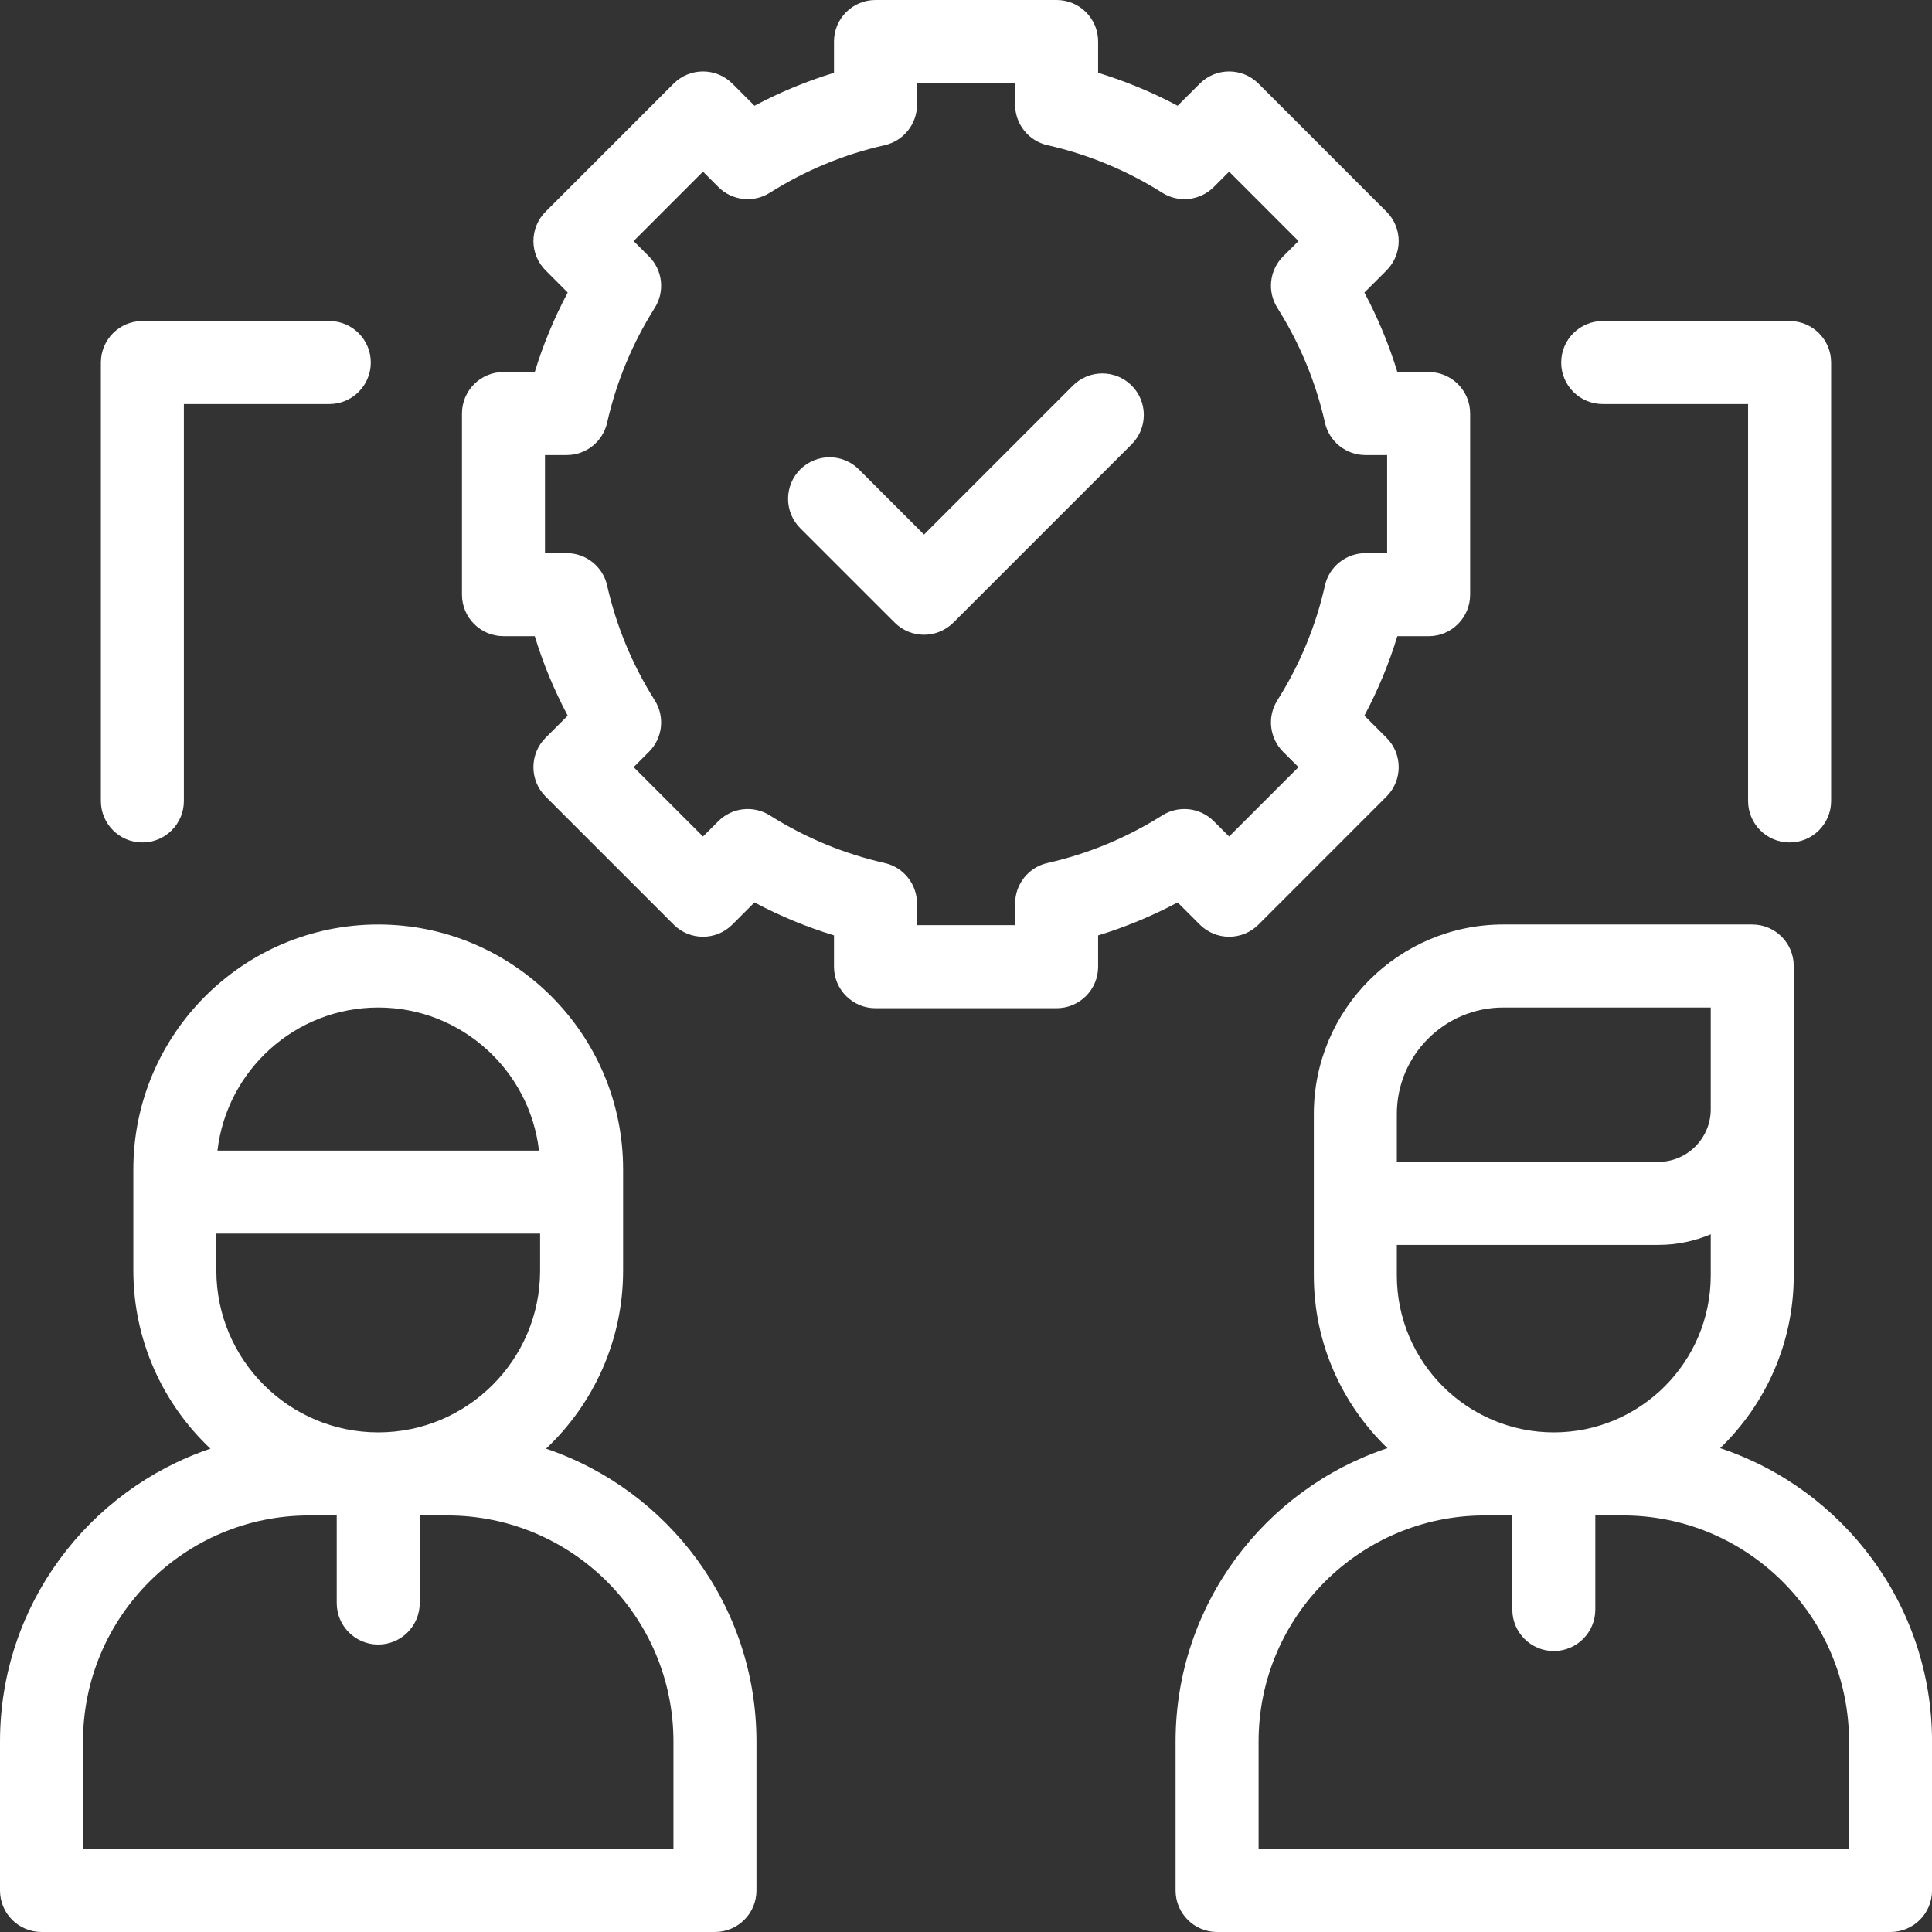
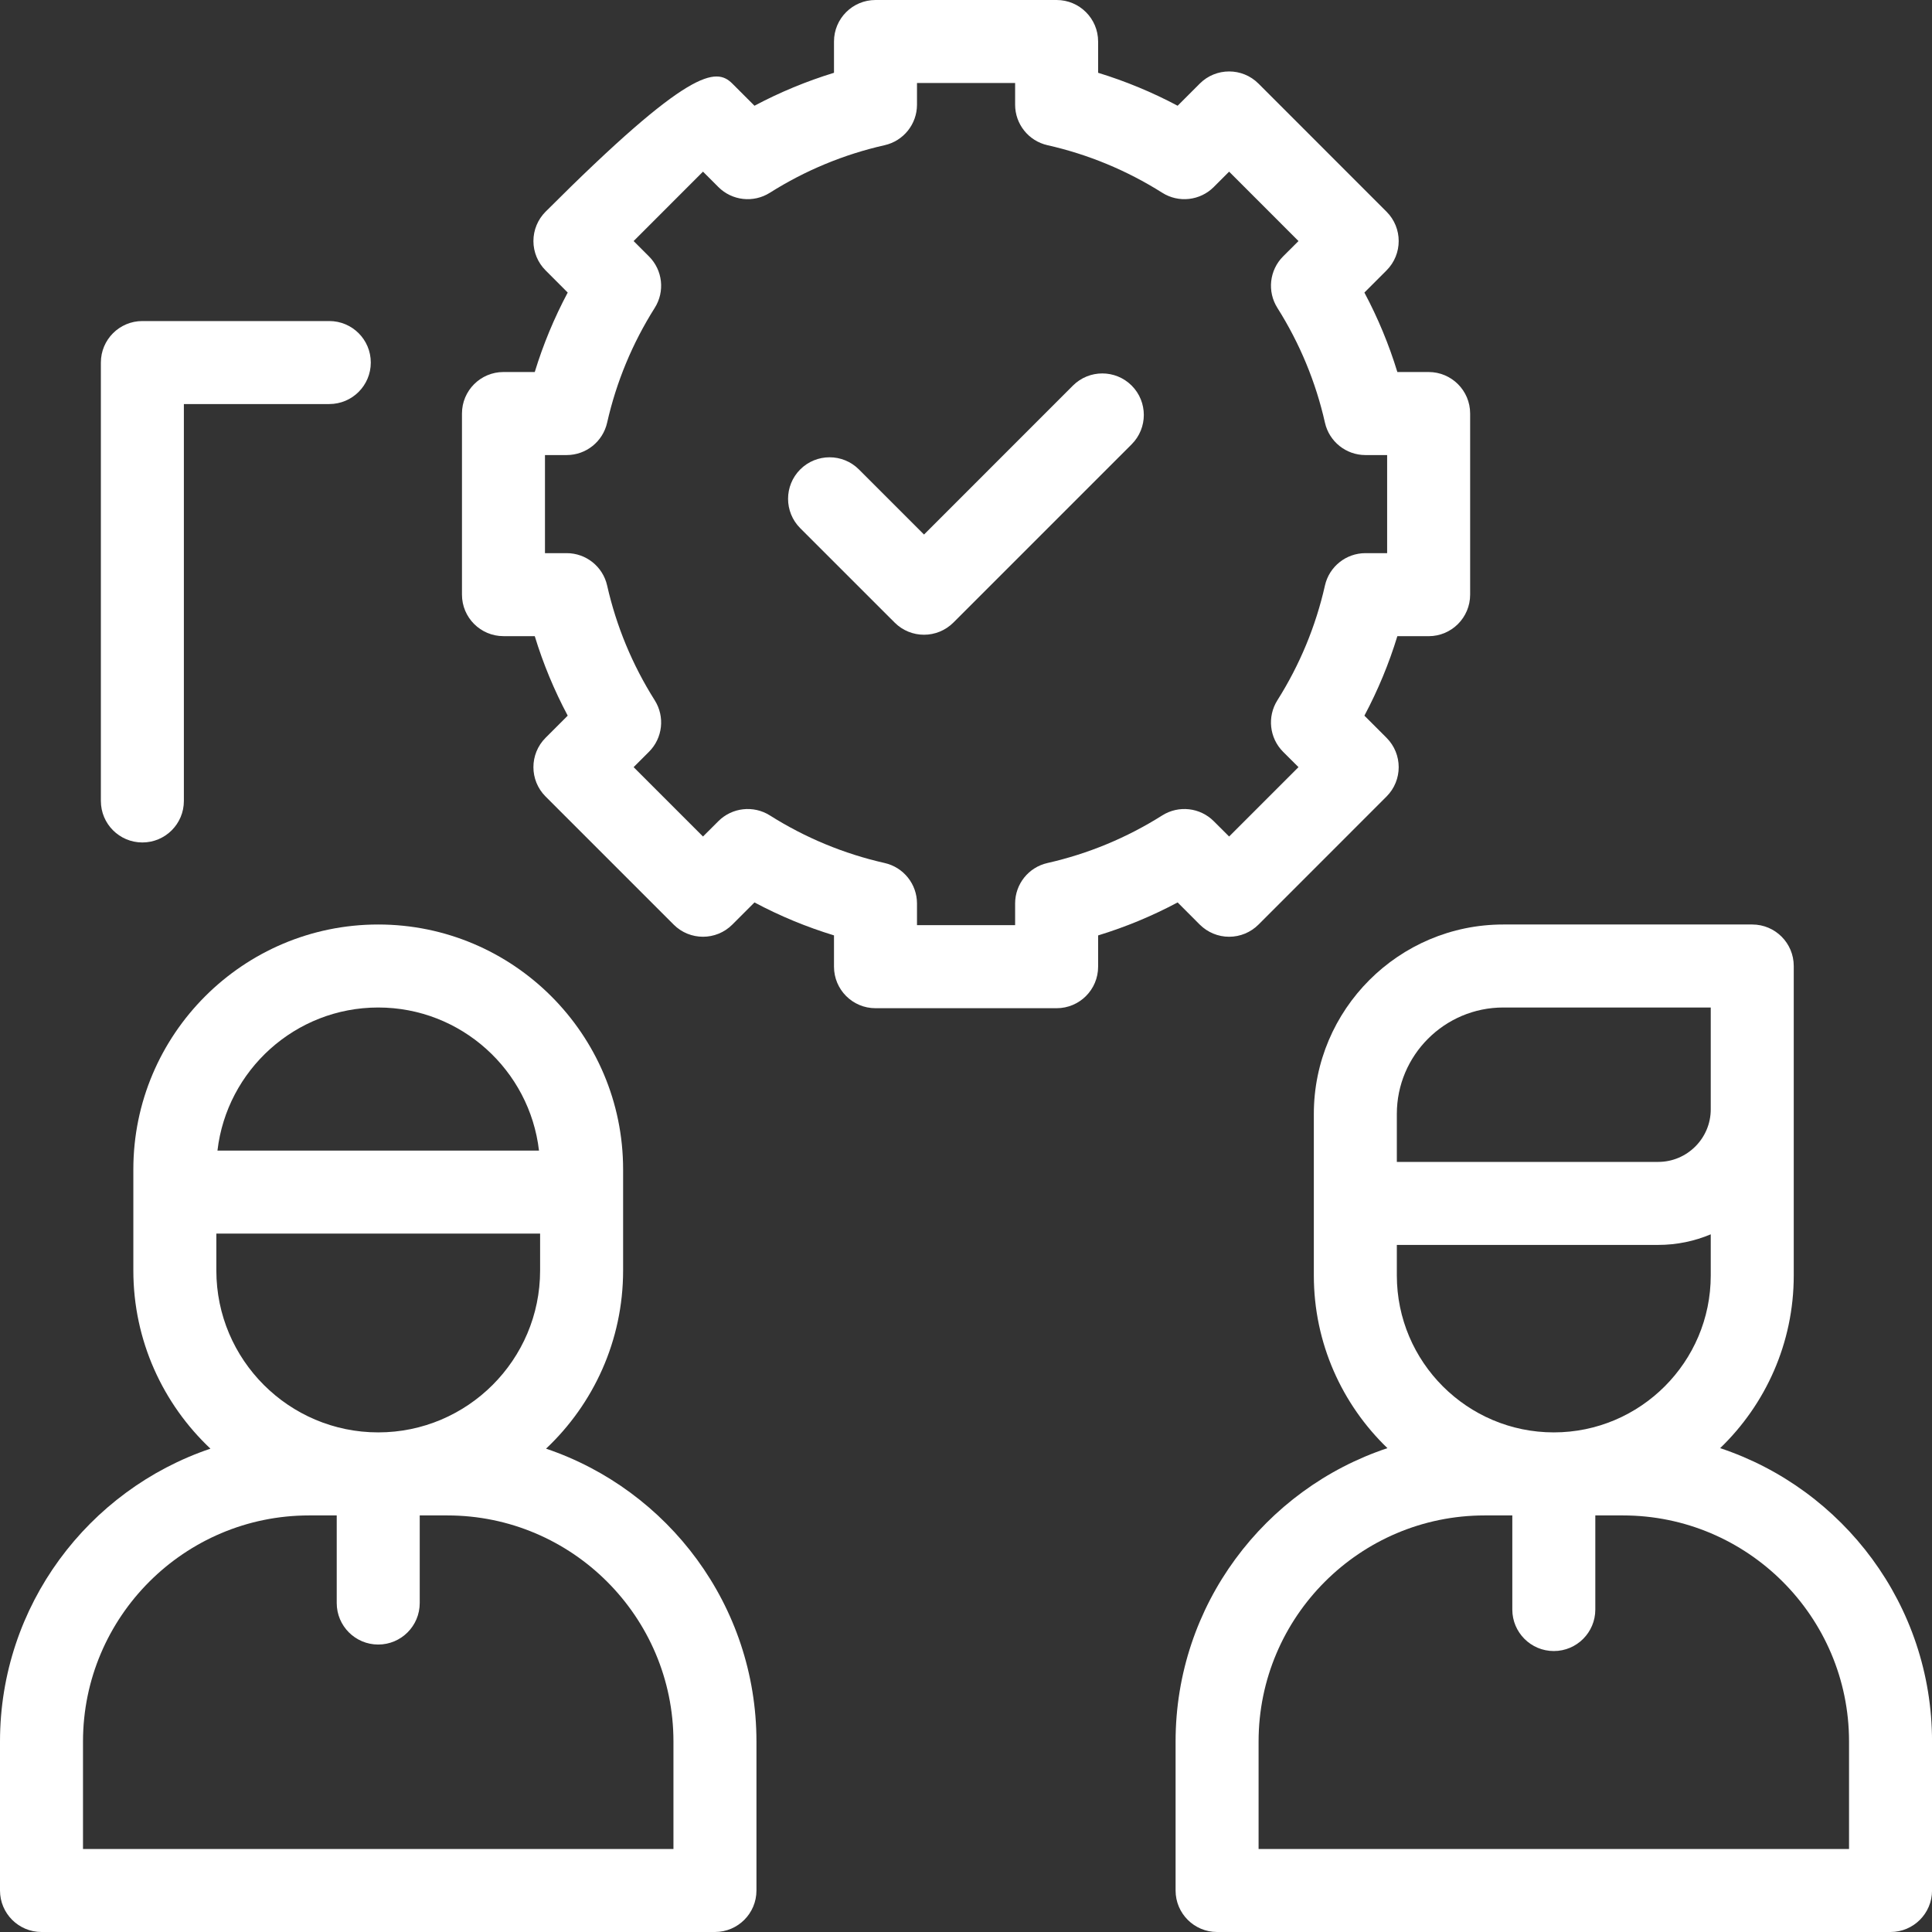
<svg xmlns="http://www.w3.org/2000/svg" width="52" height="52" viewBox="0 0 52 52" fill="none">
  <rect x="0" y="0" width="52" height="52" fill="#333333" stroke="none" />
  <path d="M3.832 22.675C3.215 22.675 2.715 22.175 2.715 21.558V9.758C2.715 9.141 3.215 8.641 3.832 8.641H8.863C9.48 8.641 9.98 9.141 9.98 9.758C9.98 10.375 9.48 10.875 8.863 10.875H4.949V21.558C4.949 22.175 4.449 22.675 3.832 22.675Z" fill="white" />
-   <path d="M48.167 22.675C47.55 22.675 47.05 22.175 47.05 21.558V10.875H43.137C42.52 10.875 42.02 10.375 42.02 9.758C42.02 9.141 42.52 8.641 43.137 8.641H48.167C48.784 8.641 49.285 9.141 49.285 9.758V21.558C49.285 22.175 48.784 22.675 48.167 22.675Z" fill="white" />
-   <path d="M28.439 27.136H23.564C22.947 27.136 22.447 26.636 22.447 26.018V25.176C21.707 24.95 20.991 24.654 20.307 24.289L19.711 24.885C19.275 25.322 18.567 25.322 18.131 24.885L14.684 21.438C14.248 21.002 14.248 20.294 14.684 19.858L15.28 19.262C14.916 18.578 14.619 17.863 14.393 17.122H13.551C12.934 17.122 12.434 16.622 12.434 16.005V11.13C12.434 10.513 12.934 10.013 13.551 10.013H14.393C14.619 9.273 14.916 8.558 15.28 7.874L14.684 7.277C14.475 7.068 14.357 6.784 14.357 6.488C14.357 6.191 14.475 5.907 14.684 5.698L18.131 2.25C18.567 1.814 19.275 1.814 19.711 2.25L20.307 2.846C20.991 2.482 21.707 2.186 22.447 1.959V1.117C22.447 0.5 22.947 0 23.564 0H28.439C29.056 0 29.556 0.5 29.556 1.117V1.959C30.296 2.186 31.012 2.482 31.696 2.846L32.292 2.25C32.728 1.814 33.436 1.814 33.872 2.25L37.319 5.698C37.755 6.134 37.755 6.841 37.319 7.278L36.723 7.874C37.087 8.558 37.384 9.273 37.61 10.013H38.452C39.069 10.013 39.569 10.513 39.569 11.13V16.005C39.569 16.622 39.069 17.123 38.452 17.123H37.61C37.384 17.863 37.087 18.578 36.723 19.262L37.319 19.858C37.755 20.295 37.755 21.002 37.319 21.438L33.872 24.886C33.663 25.095 33.378 25.213 33.082 25.213C32.786 25.213 32.502 25.095 32.292 24.886L31.696 24.289C31.012 24.654 30.297 24.95 29.556 25.177V26.019C29.556 26.636 29.056 27.136 28.439 27.136ZM24.681 24.901H27.322V24.318C27.322 23.795 27.683 23.343 28.193 23.228C29.289 22.98 30.328 22.549 31.282 21.947C31.723 21.669 32.299 21.733 32.668 22.102L33.082 22.515L34.949 20.648L34.535 20.235C34.166 19.865 34.102 19.29 34.381 18.848C34.983 17.895 35.414 16.855 35.661 15.759C35.776 15.25 36.229 14.888 36.751 14.888H37.335V12.248H36.751C36.229 12.248 35.776 11.886 35.661 11.376C35.414 10.28 34.983 9.241 34.381 8.287C34.102 7.846 34.166 7.27 34.535 6.901L34.949 6.488L33.082 4.62L32.668 5.034C32.299 5.403 31.723 5.467 31.282 5.188C30.328 4.586 29.289 4.155 28.193 3.908C27.683 3.793 27.322 3.34 27.322 2.818V2.234H24.681V2.818C24.681 3.34 24.319 3.793 23.81 3.908C22.714 4.155 21.675 4.586 20.721 5.188C20.28 5.467 19.704 5.403 19.335 5.034L18.921 4.62L17.054 6.488L17.467 6.901C17.837 7.27 17.901 7.846 17.622 8.287C17.02 9.241 16.589 10.28 16.341 11.376C16.226 11.886 15.774 12.248 15.252 12.248H14.668V14.888H15.252C15.774 14.888 16.226 15.25 16.341 15.759C16.589 16.855 17.02 17.895 17.622 18.848C17.901 19.29 17.837 19.866 17.467 20.235L17.054 20.648L18.921 22.515L19.335 22.102C19.704 21.733 20.28 21.669 20.721 21.947C21.674 22.549 22.714 22.98 23.81 23.228C24.319 23.343 24.681 23.795 24.681 24.318V24.901Z" fill="white" />
+   <path d="M28.439 27.136H23.564C22.947 27.136 22.447 26.636 22.447 26.018V25.176C21.707 24.95 20.991 24.654 20.307 24.289L19.711 24.885C19.275 25.322 18.567 25.322 18.131 24.885L14.684 21.438C14.248 21.002 14.248 20.294 14.684 19.858L15.28 19.262C14.916 18.578 14.619 17.863 14.393 17.122H13.551C12.934 17.122 12.434 16.622 12.434 16.005V11.13C12.434 10.513 12.934 10.013 13.551 10.013H14.393C14.619 9.273 14.916 8.558 15.28 7.874L14.684 7.277C14.475 7.068 14.357 6.784 14.357 6.488C14.357 6.191 14.475 5.907 14.684 5.698C18.567 1.814 19.275 1.814 19.711 2.25L20.307 2.846C20.991 2.482 21.707 2.186 22.447 1.959V1.117C22.447 0.5 22.947 0 23.564 0H28.439C29.056 0 29.556 0.5 29.556 1.117V1.959C30.296 2.186 31.012 2.482 31.696 2.846L32.292 2.25C32.728 1.814 33.436 1.814 33.872 2.25L37.319 5.698C37.755 6.134 37.755 6.841 37.319 7.278L36.723 7.874C37.087 8.558 37.384 9.273 37.61 10.013H38.452C39.069 10.013 39.569 10.513 39.569 11.13V16.005C39.569 16.622 39.069 17.123 38.452 17.123H37.61C37.384 17.863 37.087 18.578 36.723 19.262L37.319 19.858C37.755 20.295 37.755 21.002 37.319 21.438L33.872 24.886C33.663 25.095 33.378 25.213 33.082 25.213C32.786 25.213 32.502 25.095 32.292 24.886L31.696 24.289C31.012 24.654 30.297 24.95 29.556 25.177V26.019C29.556 26.636 29.056 27.136 28.439 27.136ZM24.681 24.901H27.322V24.318C27.322 23.795 27.683 23.343 28.193 23.228C29.289 22.98 30.328 22.549 31.282 21.947C31.723 21.669 32.299 21.733 32.668 22.102L33.082 22.515L34.949 20.648L34.535 20.235C34.166 19.865 34.102 19.29 34.381 18.848C34.983 17.895 35.414 16.855 35.661 15.759C35.776 15.25 36.229 14.888 36.751 14.888H37.335V12.248H36.751C36.229 12.248 35.776 11.886 35.661 11.376C35.414 10.28 34.983 9.241 34.381 8.287C34.102 7.846 34.166 7.27 34.535 6.901L34.949 6.488L33.082 4.62L32.668 5.034C32.299 5.403 31.723 5.467 31.282 5.188C30.328 4.586 29.289 4.155 28.193 3.908C27.683 3.793 27.322 3.34 27.322 2.818V2.234H24.681V2.818C24.681 3.34 24.319 3.793 23.81 3.908C22.714 4.155 21.675 4.586 20.721 5.188C20.28 5.467 19.704 5.403 19.335 5.034L18.921 4.62L17.054 6.488L17.467 6.901C17.837 7.27 17.901 7.846 17.622 8.287C17.02 9.241 16.589 10.28 16.341 11.376C16.226 11.886 15.774 12.248 15.252 12.248H14.668V14.888H15.252C15.774 14.888 16.226 15.25 16.341 15.759C16.589 16.855 17.02 17.895 17.622 18.848C17.901 19.29 17.837 19.866 17.467 20.235L17.054 20.648L18.921 22.515L19.335 22.102C19.704 21.733 20.28 21.669 20.721 21.947C21.674 22.549 22.714 22.98 23.81 23.228C24.319 23.343 24.681 23.795 24.681 24.318V24.901Z" fill="white" />
  <path d="M24.869 17.084C24.584 17.084 24.298 16.975 24.08 16.757L21.538 14.216C21.102 13.779 21.102 13.072 21.538 12.635C21.974 12.199 22.682 12.199 23.118 12.635L24.87 14.387L28.878 10.378C29.315 9.942 30.022 9.942 30.459 10.378C30.895 10.814 30.895 11.522 30.459 11.958L25.66 16.757C25.441 16.975 25.155 17.084 24.869 17.084Z" fill="white" />
  <path d="M14.697 38.991C15.973 37.788 16.771 36.084 16.771 34.196V31.474C16.771 27.84 13.815 24.883 10.18 24.883C6.545 24.883 3.589 27.84 3.589 31.474V34.196C3.589 36.084 4.388 37.788 5.664 38.991C2.375 40.102 0 43.214 0 46.873V50.883C0 51.5 0.5 52 1.117 52H19.243C19.86 52 20.36 51.5 20.36 50.883V46.873C20.36 43.214 17.985 40.102 14.697 38.991ZM5.823 33.203H14.537V34.196C14.537 36.599 12.582 38.553 10.18 38.553C7.778 38.553 5.823 36.599 5.823 34.196V33.203ZM10.18 27.117C12.411 27.117 14.255 28.803 14.507 30.968H5.853C6.105 28.803 7.949 27.117 10.18 27.117ZM18.126 49.766H2.234V46.873C2.234 43.517 4.964 40.788 8.319 40.788H9.063V43.146C9.063 43.763 9.563 44.263 10.18 44.263C10.797 44.263 11.297 43.763 11.297 43.146V40.788H12.041C15.396 40.788 18.126 43.517 18.126 46.873V49.766H18.126Z" fill="white" />
  <path d="M46.298 38.977C47.518 37.802 48.279 36.153 48.279 34.329V26C48.279 25.383 47.779 24.883 47.162 24.883H40.461C37.649 24.883 35.362 27.17 35.362 29.982V34.329C35.362 36.153 36.123 37.802 37.343 38.977C34.035 40.077 31.641 43.2 31.641 46.873V50.883C31.641 51.5 32.141 52 32.758 52H50.884C51.501 52 52.001 51.5 52.001 50.883V46.873C52.001 43.2 49.607 40.077 46.298 38.977ZM37.596 33.507H44.63C45.132 33.507 45.61 33.405 46.045 33.222V34.329C46.045 36.658 44.15 38.553 41.821 38.553C39.491 38.553 37.596 36.658 37.596 34.329L37.596 33.507ZM40.461 27.117H46.045V29.858C46.045 30.638 45.41 31.273 44.63 31.273H37.596V29.982C37.596 28.402 38.881 27.117 40.461 27.117ZM49.766 49.766H33.875V46.873C33.875 43.517 36.605 40.788 39.96 40.788H40.704V43.321C40.704 43.938 41.204 44.438 41.821 44.438C42.438 44.438 42.938 43.938 42.938 43.321V40.788H43.681C47.037 40.788 49.767 43.517 49.767 46.873V49.766H49.766Z" fill="white" />
</svg>